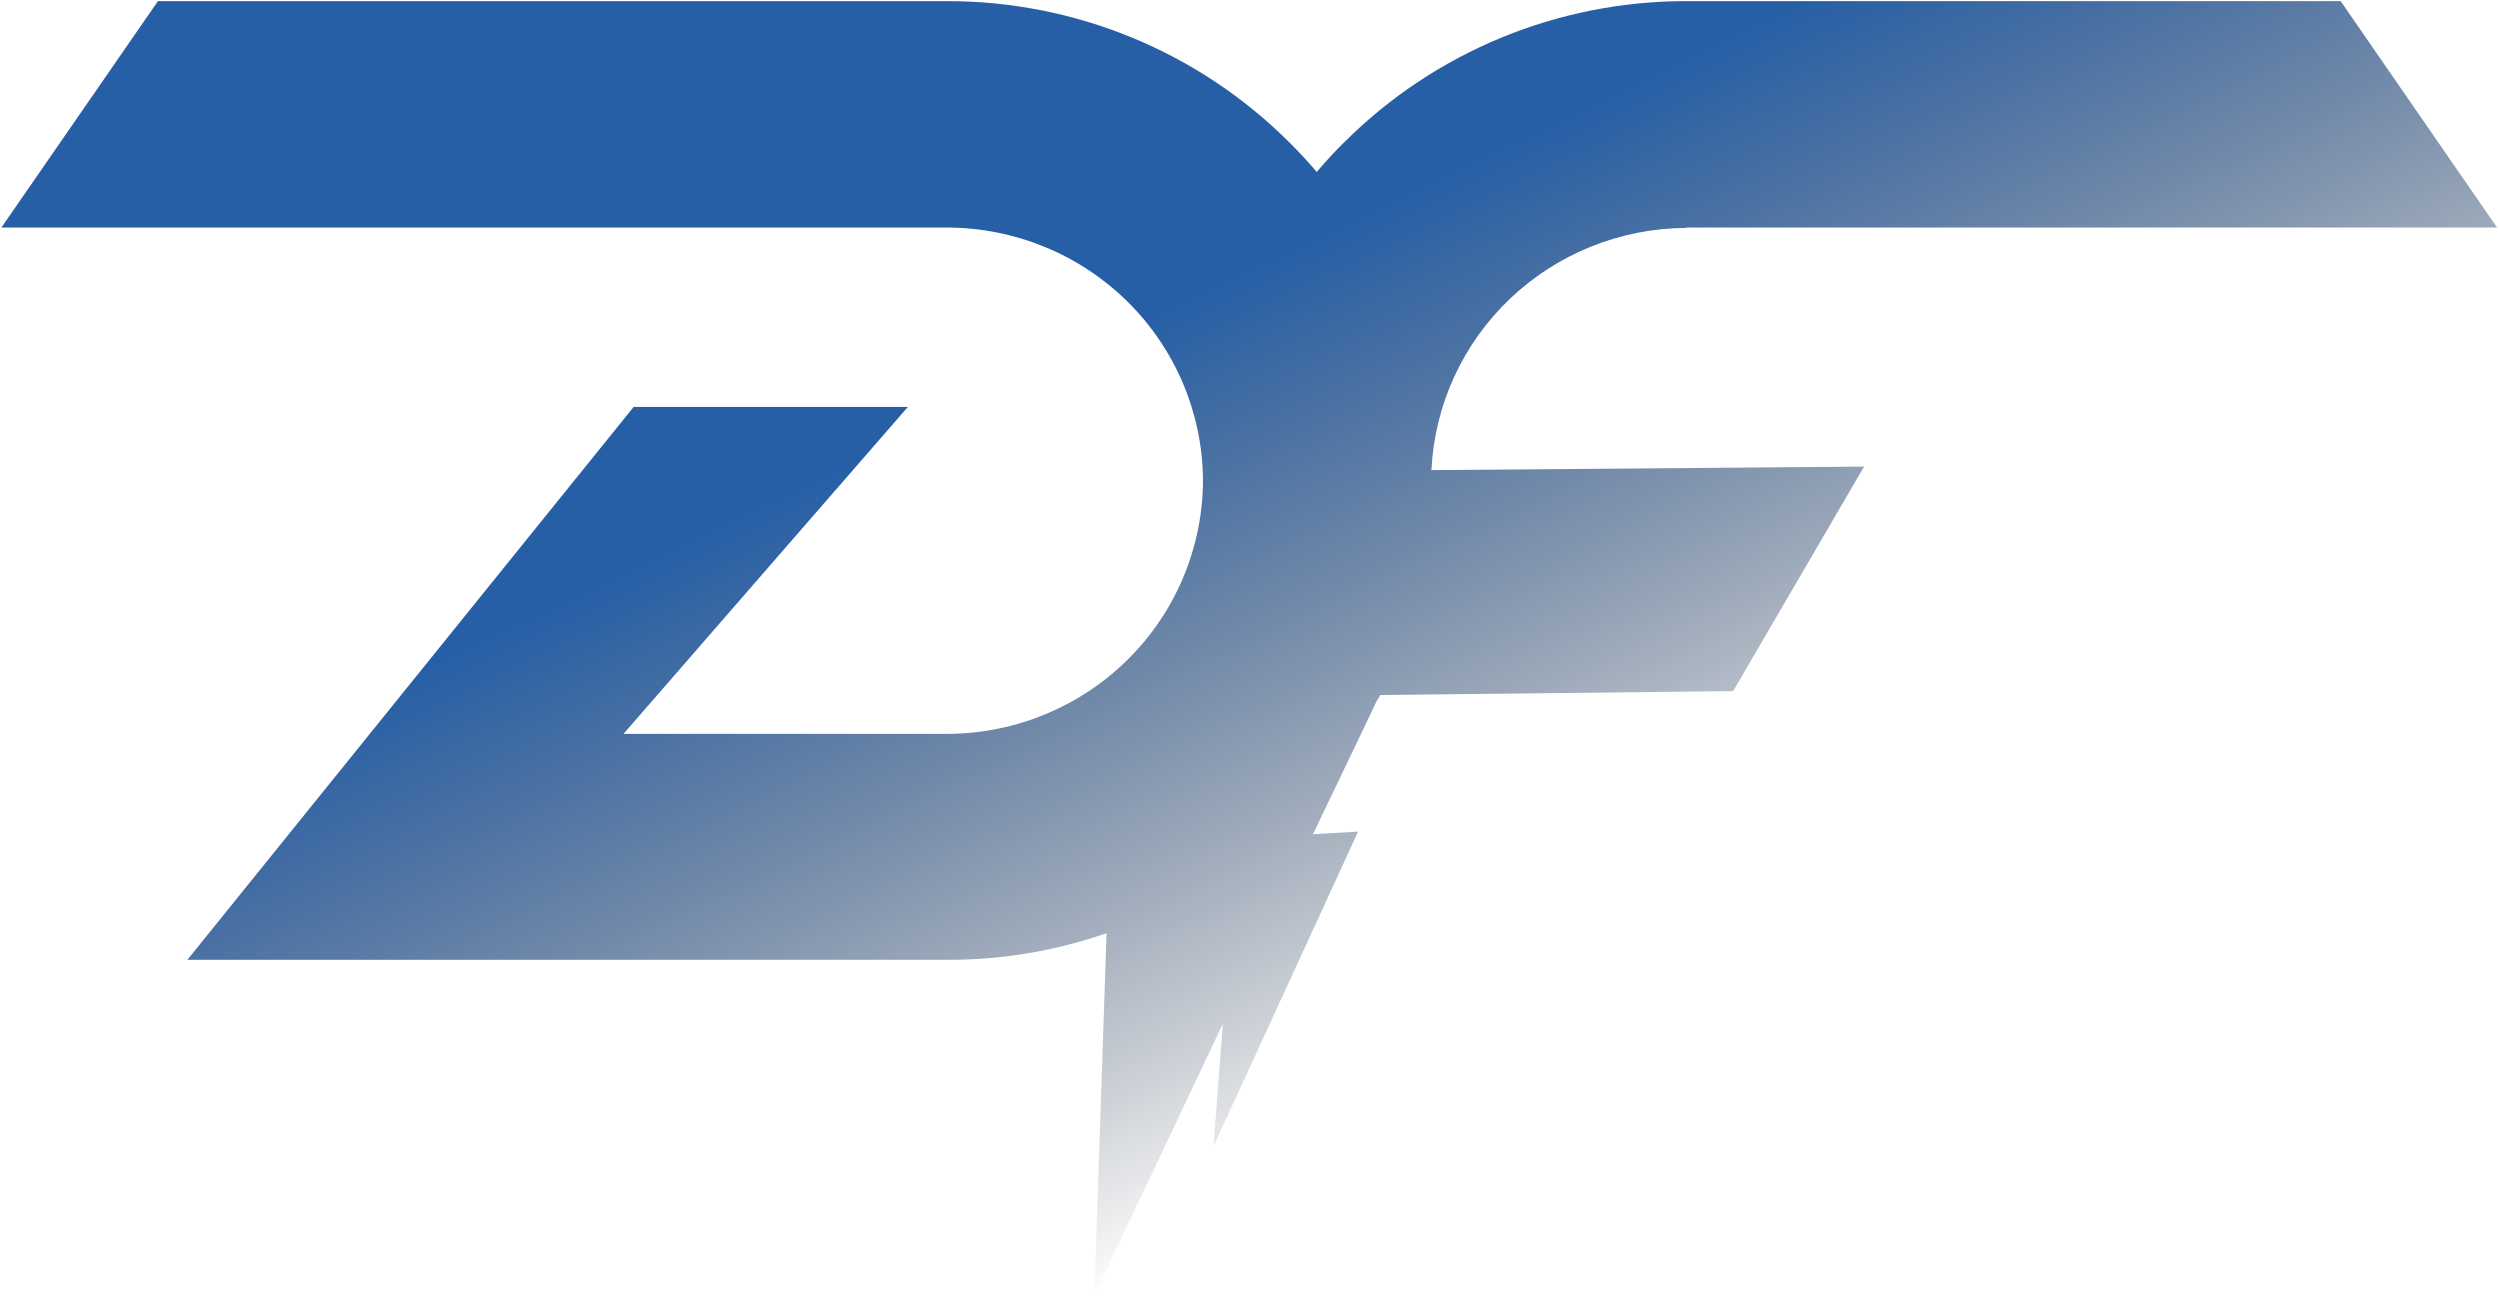
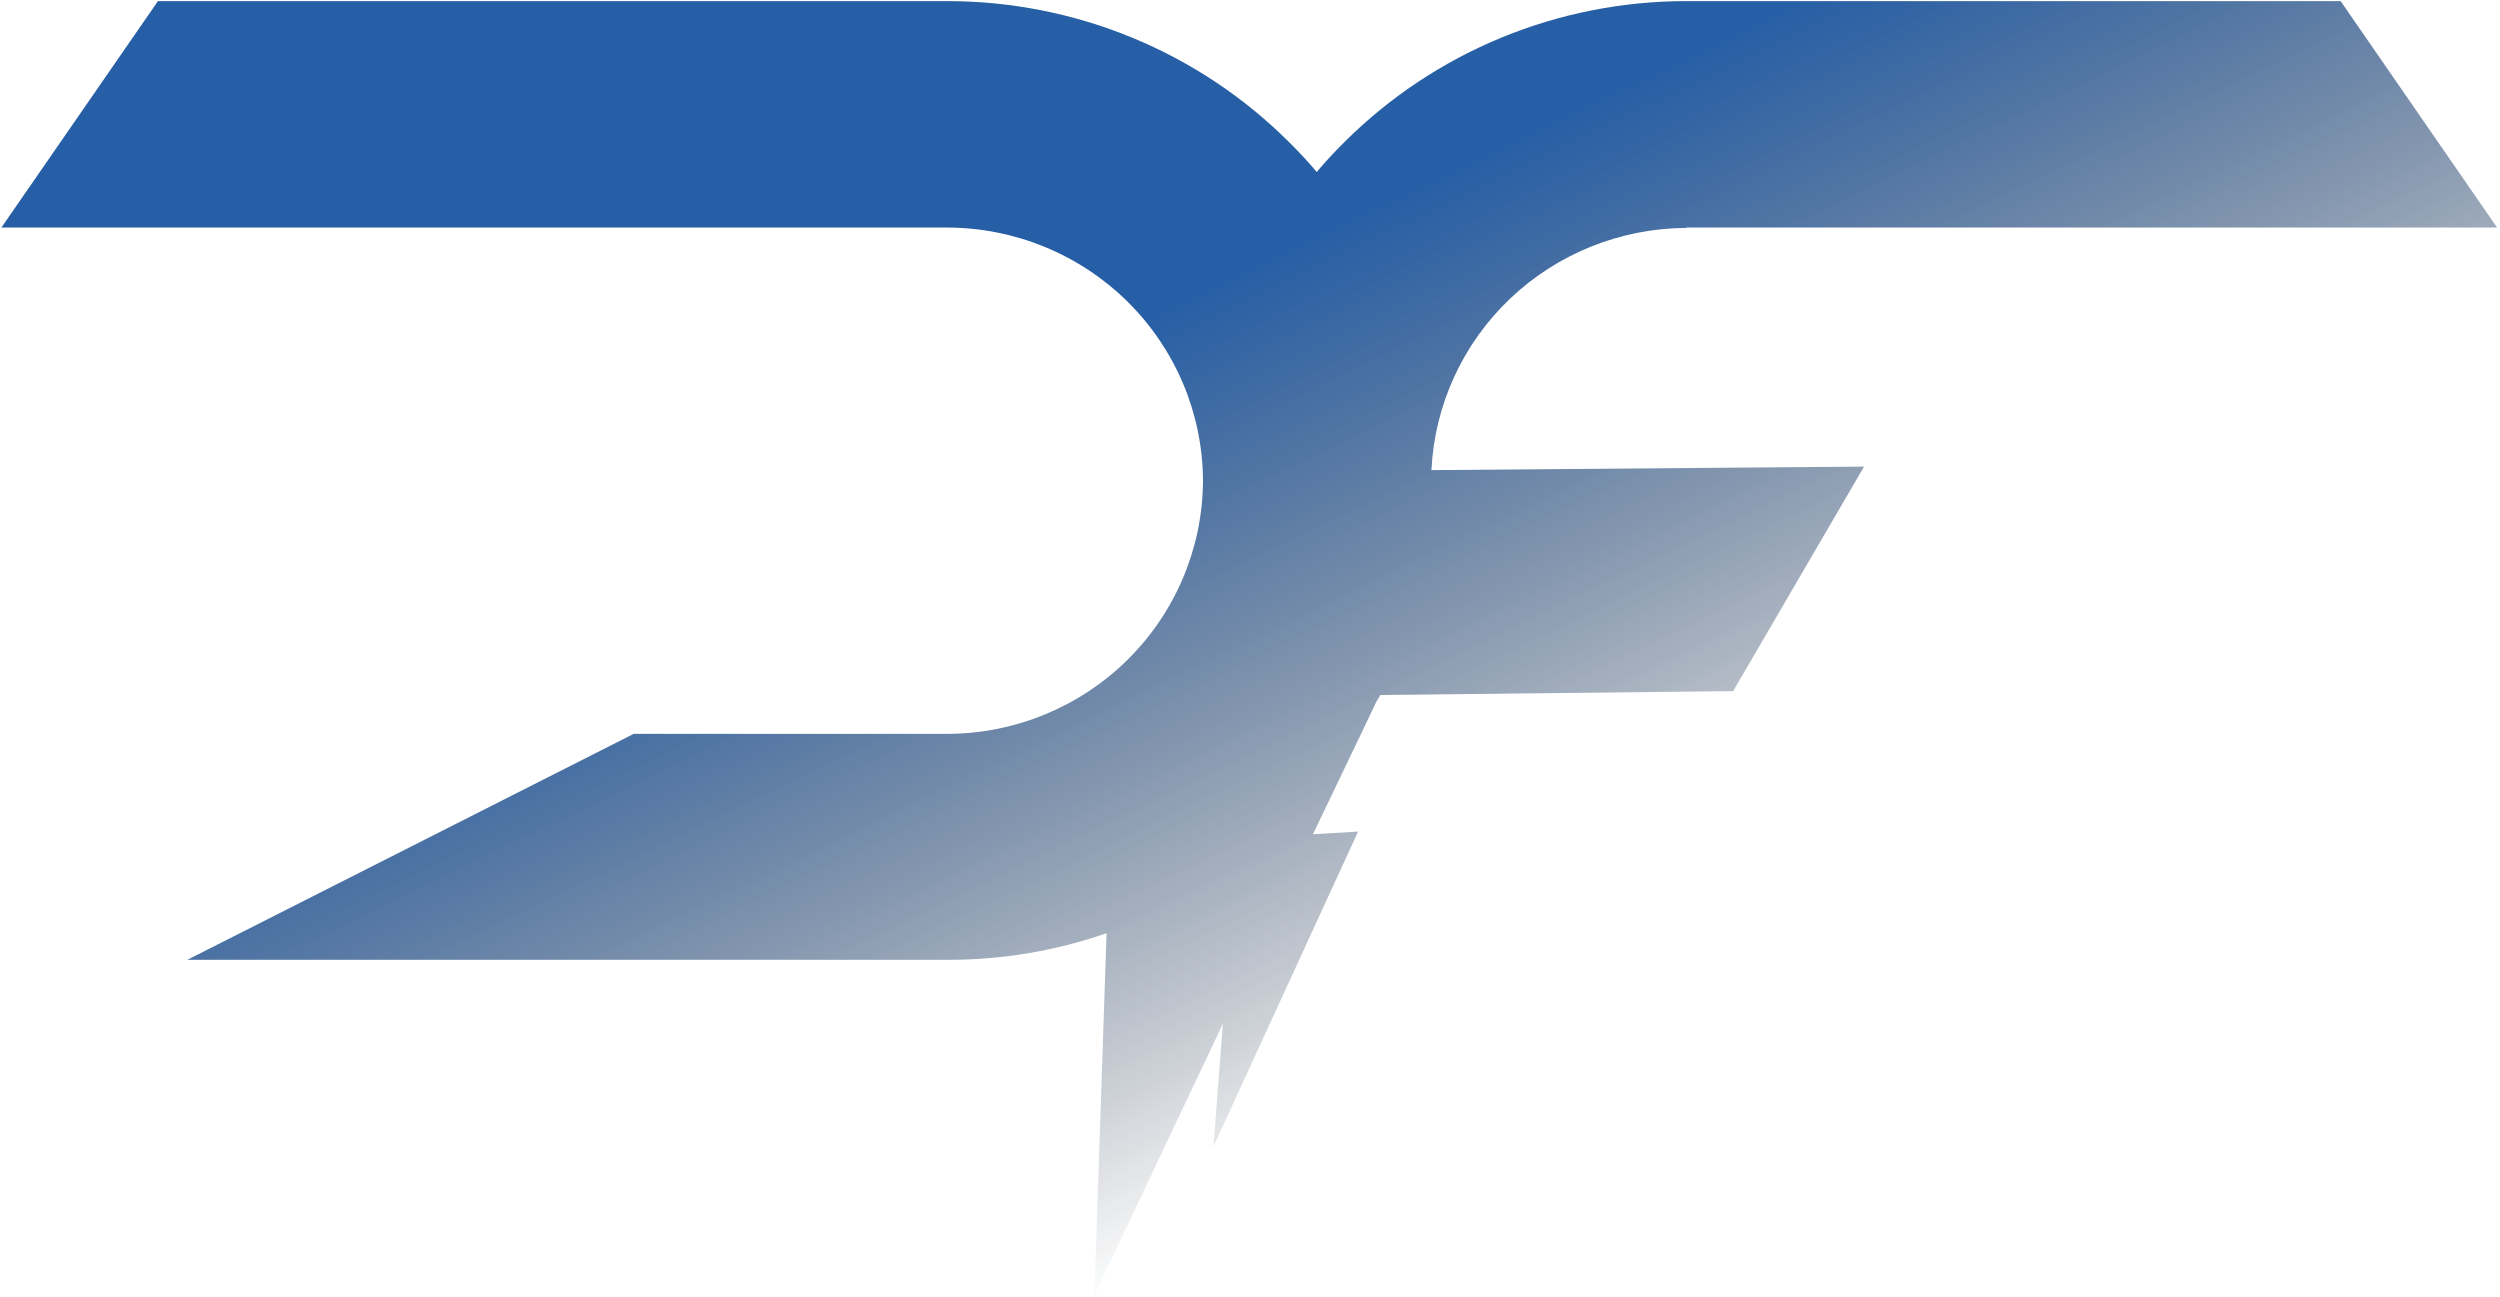
<svg xmlns="http://www.w3.org/2000/svg" width="792" height="411" viewBox="0 0 792 411" fill="none">
-   <path d="M534.208 72.092H791.08L741.515 0.353H534.208C514.091 0.344 494.17 4.282 475.592 11.939C457.014 19.596 440.144 30.821 425.953 44.969C422.86 48 419.922 51.184 417.138 54.483C414.355 51.184 411.416 48 408.323 44.969C394.132 30.821 377.262 19.596 358.684 11.939C340.106 4.282 320.186 0.344 300.069 0.353H50.039L0.436 72.092H300.301C321.66 72.192 342.119 80.64 357.244 95.605C372.369 110.571 380.942 130.847 381.105 152.041V152.539C380.942 173.733 372.369 194.009 357.244 208.974C342.119 223.94 321.66 232.388 300.301 232.488H197.536L287.619 128.908H200.745L59.357 304.073H300.301C317.415 304.104 334.411 301.25 350.562 295.634L346.696 410.301C346.696 410.301 366.452 368.523 387.407 324.329L384.43 363.191L430.245 263.447L415.939 264.291C426.958 241.273 435.271 224.048 436.005 222.322L437.32 220.173L549.054 218.946L590.539 147.821L453.481 148.933C454.471 128.318 463.397 108.866 478.418 94.59C493.439 80.313 513.408 72.302 534.208 72.207V72.092Z" fill="url(#paint0_linear_265_3)" />
+   <path d="M534.208 72.092H791.08L741.515 0.353H534.208C514.091 0.344 494.17 4.282 475.592 11.939C457.014 19.596 440.144 30.821 425.953 44.969C422.86 48 419.922 51.184 417.138 54.483C414.355 51.184 411.416 48 408.323 44.969C394.132 30.821 377.262 19.596 358.684 11.939C340.106 4.282 320.186 0.344 300.069 0.353H50.039L0.436 72.092H300.301C321.66 72.192 342.119 80.64 357.244 95.605C372.369 110.571 380.942 130.847 381.105 152.041V152.539C380.942 173.733 372.369 194.009 357.244 208.974C342.119 223.94 321.66 232.388 300.301 232.488H197.536H200.745L59.357 304.073H300.301C317.415 304.104 334.411 301.25 350.562 295.634L346.696 410.301C346.696 410.301 366.452 368.523 387.407 324.329L384.43 363.191L430.245 263.447L415.939 264.291C426.958 241.273 435.271 224.048 436.005 222.322L437.32 220.173L549.054 218.946L590.539 147.821L453.481 148.933C454.471 128.318 463.397 108.866 478.418 94.59C493.439 80.313 513.408 72.302 534.208 72.207V72.092Z" fill="url(#paint0_linear_265_3)" />
  <defs>
    <linearGradient id="paint0_linear_265_3" x1="378.63" y1="93.383" x2="595.718" y2="541.988" gradientUnits="userSpaceOnUse">
      <stop stop-color="#275FA6" />
      <stop offset="0.55" stop-color="#0A1526" stop-opacity="0" />
    </linearGradient>
  </defs>
</svg>